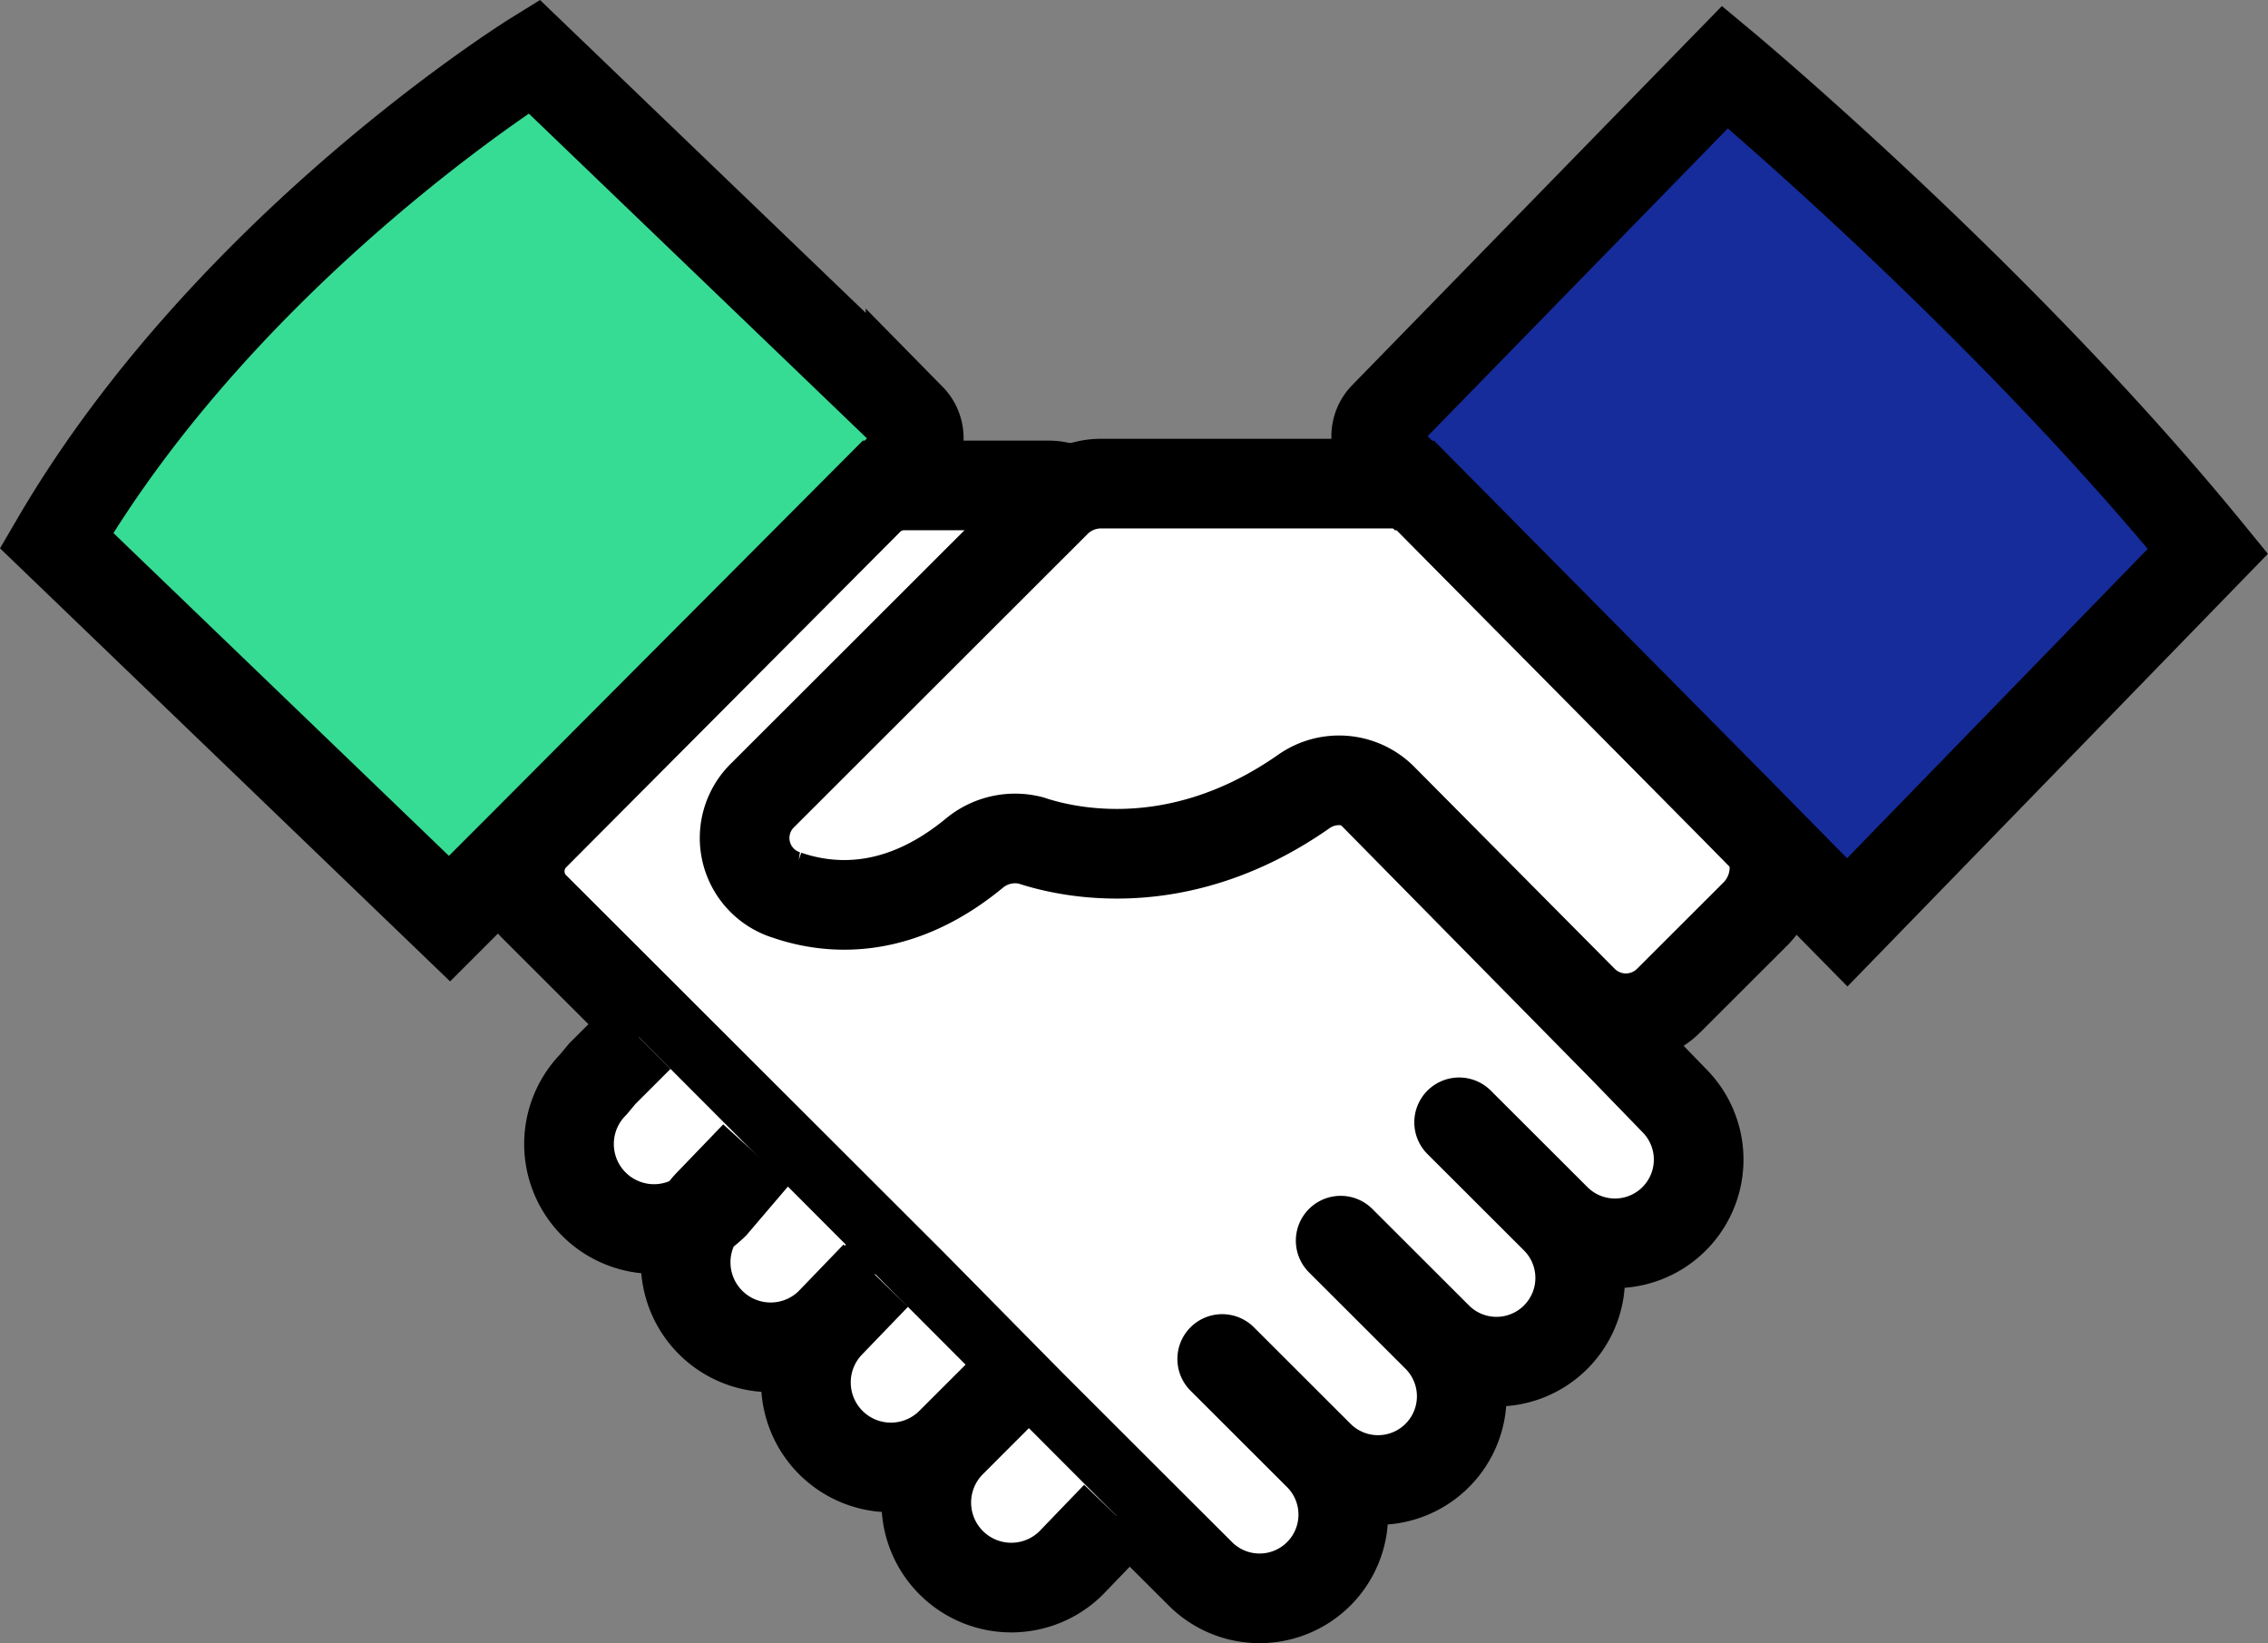
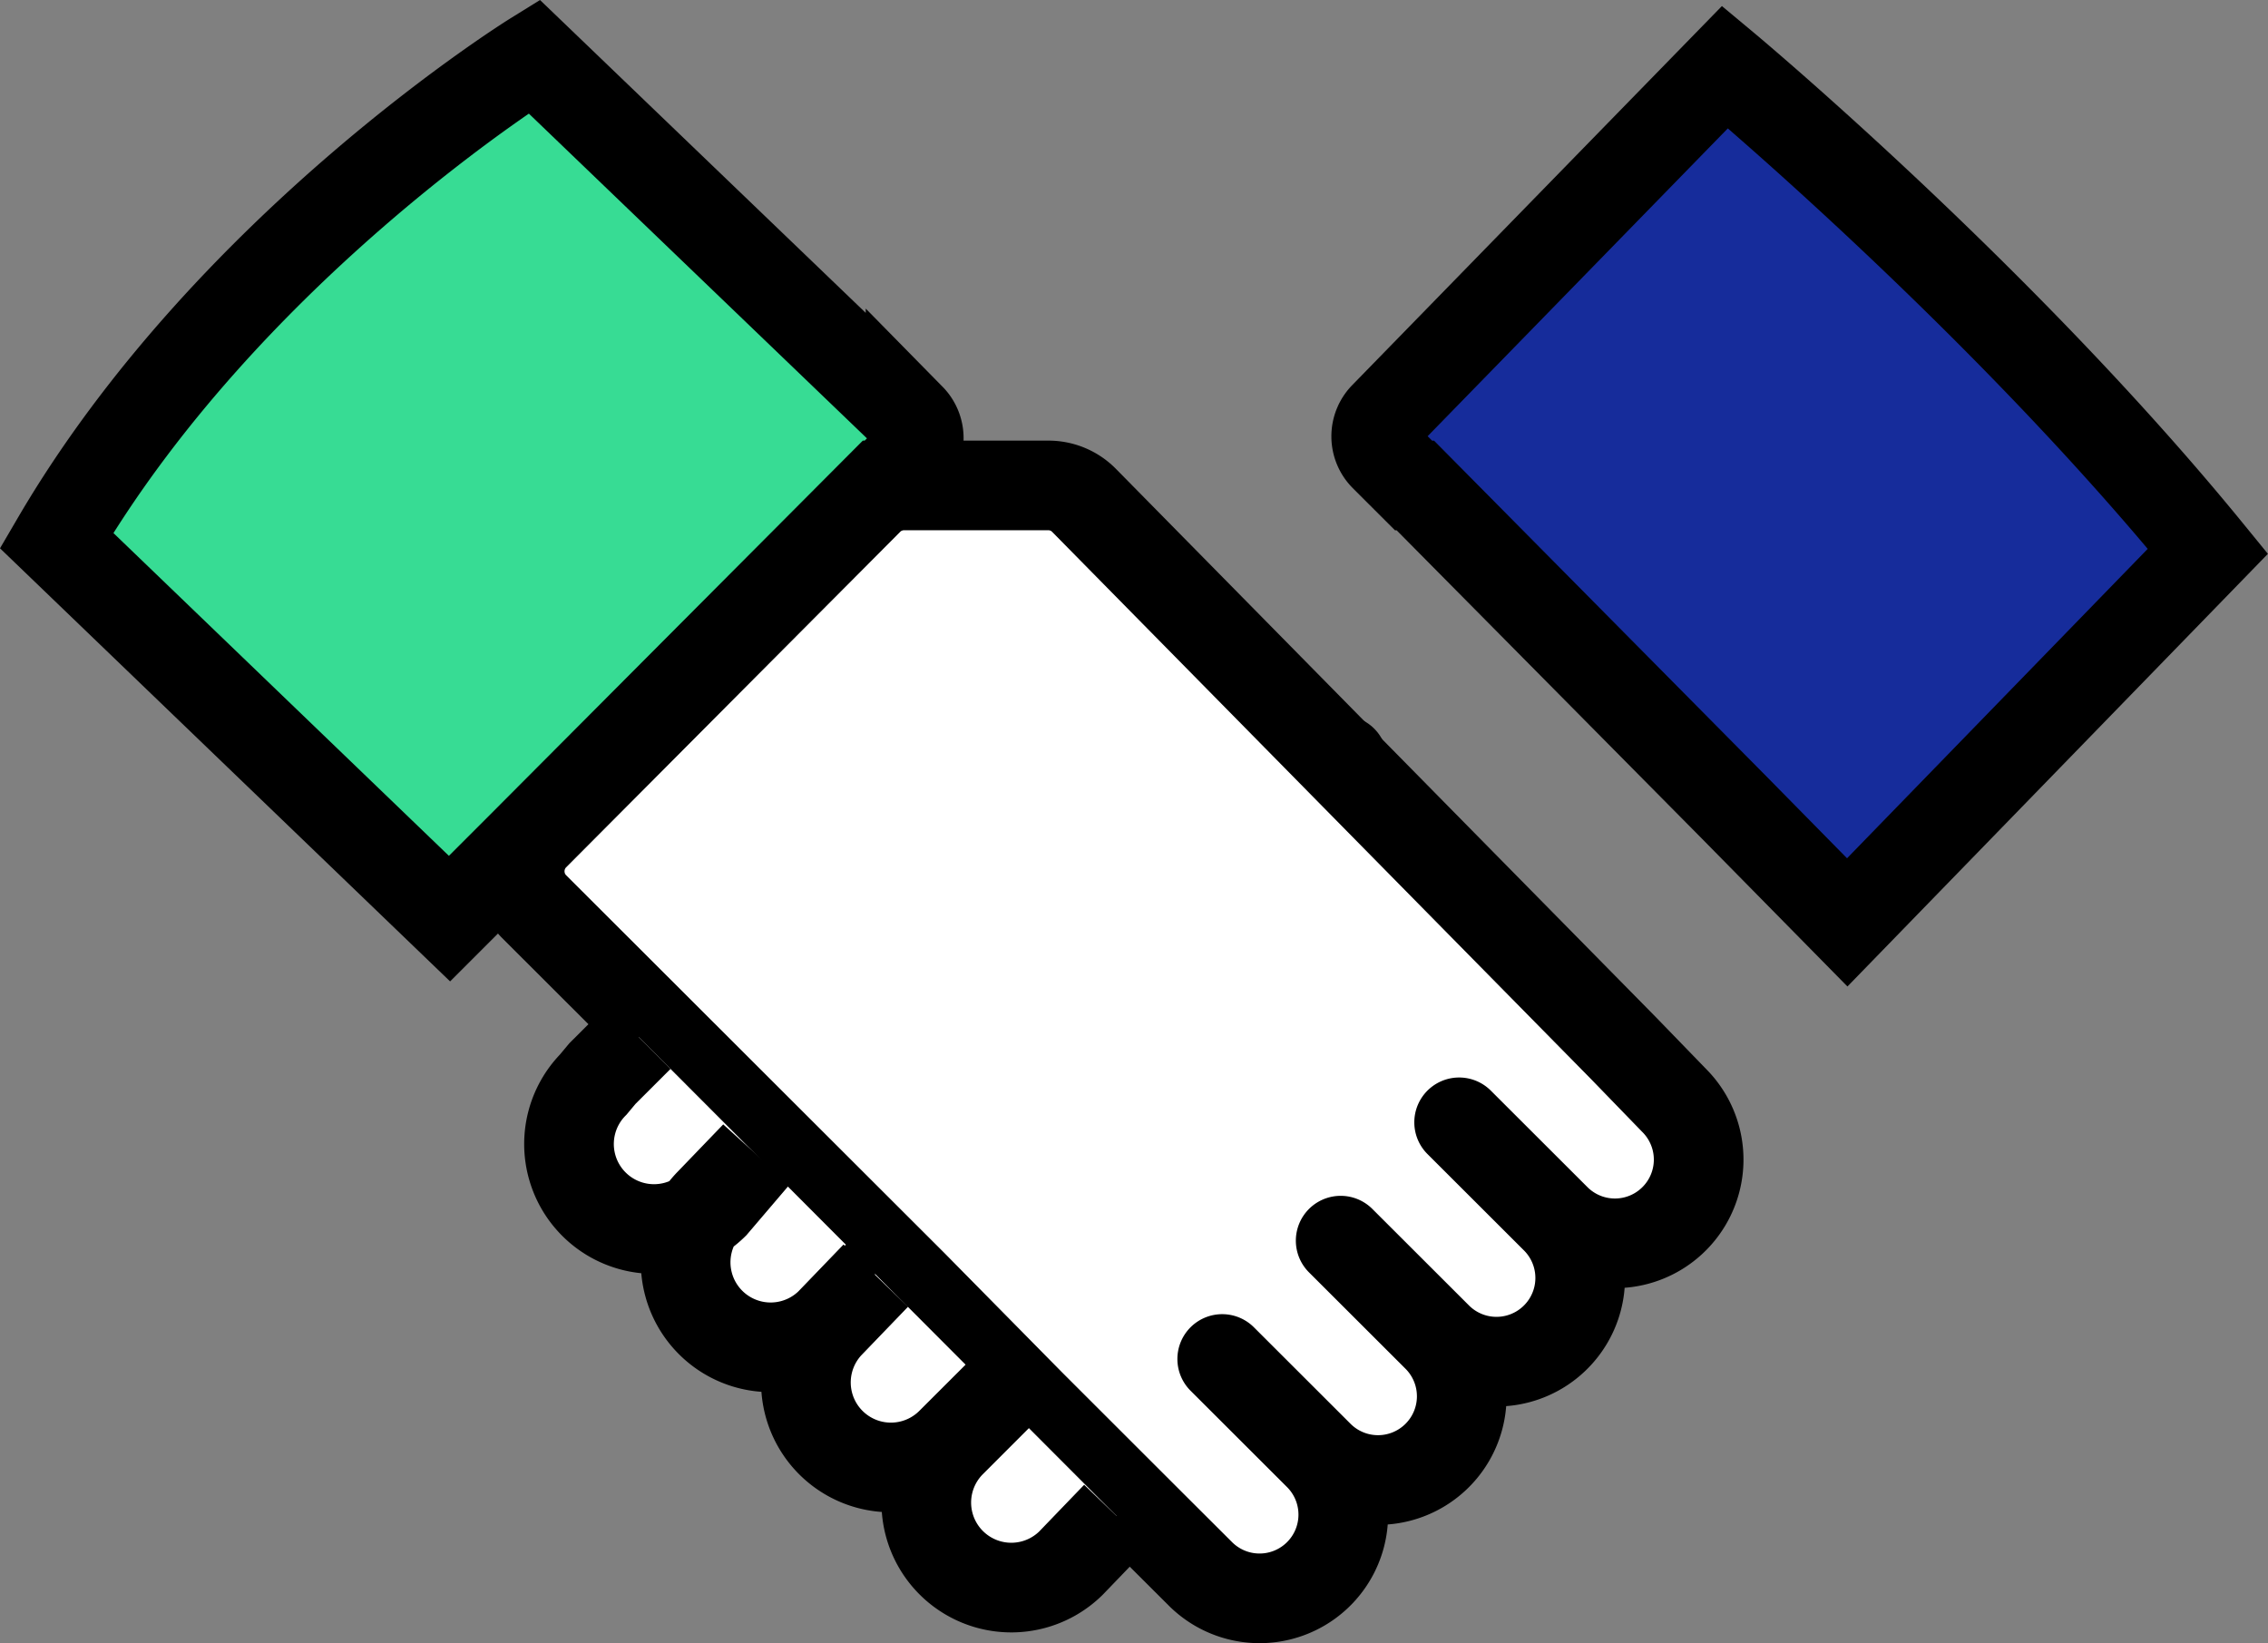
<svg xmlns="http://www.w3.org/2000/svg" viewBox="0 0 126.498 91.647">
  <rect x="0" y="0" width="126.498" height="91.647" fill="#808080" stroke="none" />
  <defs>
    <style>
      .cls-1, .cls-3 {
        fill: #fff;
      }

      .cls-1, .cls-2, .cls-3, .cls-4, .cls-5 {
        stroke: #000;
        stroke-width: 5px;
      }

      .cls-1, .cls-2 {
        stroke-linecap: round;
        stroke-linejoin: round;
      }

      .cls-2 {
        fill: none;
        stroke-miterlimit: 10;
      }

      .cls-4 {
        fill: #162c9b;
      }

      .cls-5 {
        fill: #37dc94;
      }
    </style>
  </defs>
  <g id="Group_23995" data-name="Group 23995" transform="translate(-450.924 -3032.479)">
    <path id="Path_15904" data-name="Path 15904" class="cls-1" d="M68.579,38.2H60.447a2.779,2.779,0,0,0-1.931.812l-18.7,18.779a2.82,2.82,0,0,0,0,3.857l7.725,7.715,6.709,6.7,6.709,6.7,6.607,6.7,6.506,6.5.1.1L77.016,98.9a4.669,4.669,0,1,0,6.607-6.6l-5.387-5.38,5.387,5.38a4.669,4.669,0,1,0,6.607-6.6l-5.387-5.38,5.387,5.38a4.669,4.669,0,0,0,6.607-6.6l-5.387-5.38,5.387,5.38a4.669,4.669,0,0,0,6.607-6.6L100.6,69.566,70.51,39.012A2.779,2.779,0,0,0,68.579,38.2Z" transform="translate(440.857 3021.354)" />
    <line id="Line_2480" data-name="Line 2480" class="cls-2" transform="translate(525.802 3074.884)" />
-     <path id="Path_15903" data-name="Path 15903" class="cls-3" d="M107.815,62.056l-4.879,4.872a3.378,3.378,0,0,1-4.778,0L86.977,55.661a3.412,3.412,0,0,0-4.371-.406C76.1,59.823,70.1,58.909,67.359,58a3.555,3.555,0,0,0-3.151.711c-4.066,3.35-7.827,3.248-10.47,2.335a3.332,3.332,0,0,1-1.321-5.583L68.782,39.115a3.552,3.552,0,0,1,2.44-1.015H87.587a3.754,3.754,0,0,1,2.44,1.015L106.9,56.067l1.118,1.117A3.7,3.7,0,0,1,107.815,62.056Z" transform="translate(441.06 3021.353)" />
    <path id="Path_15902" data-name="Path 15902" class="cls-4" d="M105.506,10.568l-19,19.481a1.591,1.591,0,0,0,0,2.233l1.626,1.624h.1l17.789,17.967,6.3,6.4,20.117-20.7C120.811,23.327,105.506,10.568,105.506,10.568Z" transform="translate(441.633 3025.65)" />
    <path id="Path_15906" data-name="Path 15906" class="cls-5" d="M36.216,10.287l21,20.171a1.592,1.592,0,0,1,0,2.233l-1.525,1.523h-.1l-20.33,20.4-1.016,1.015L31.5,58.373,9.581,37.283C19.2,20.831,36.216,10.287,36.216,10.287Z" transform="translate(444.495 3025.34)" />
    <path id="Path_15905" data-name="Path 15905" class="cls-3" d="M74,95.5l-2.541,2.639a4.741,4.741,0,0,1-6.709-6.7L67.388,88.8l-2.643,2.639a4.741,4.741,0,0,1-6.709-6.7L60.578,82.1l-2.541,2.639a4.741,4.741,0,0,1-6.709-6.7L53.869,75.4l-2.338,2.741a4.741,4.741,0,0,1-6.709-6.7l.508-.609,2.033-2.03" transform="translate(439.194 3021.524)" />
  </g>
</svg>